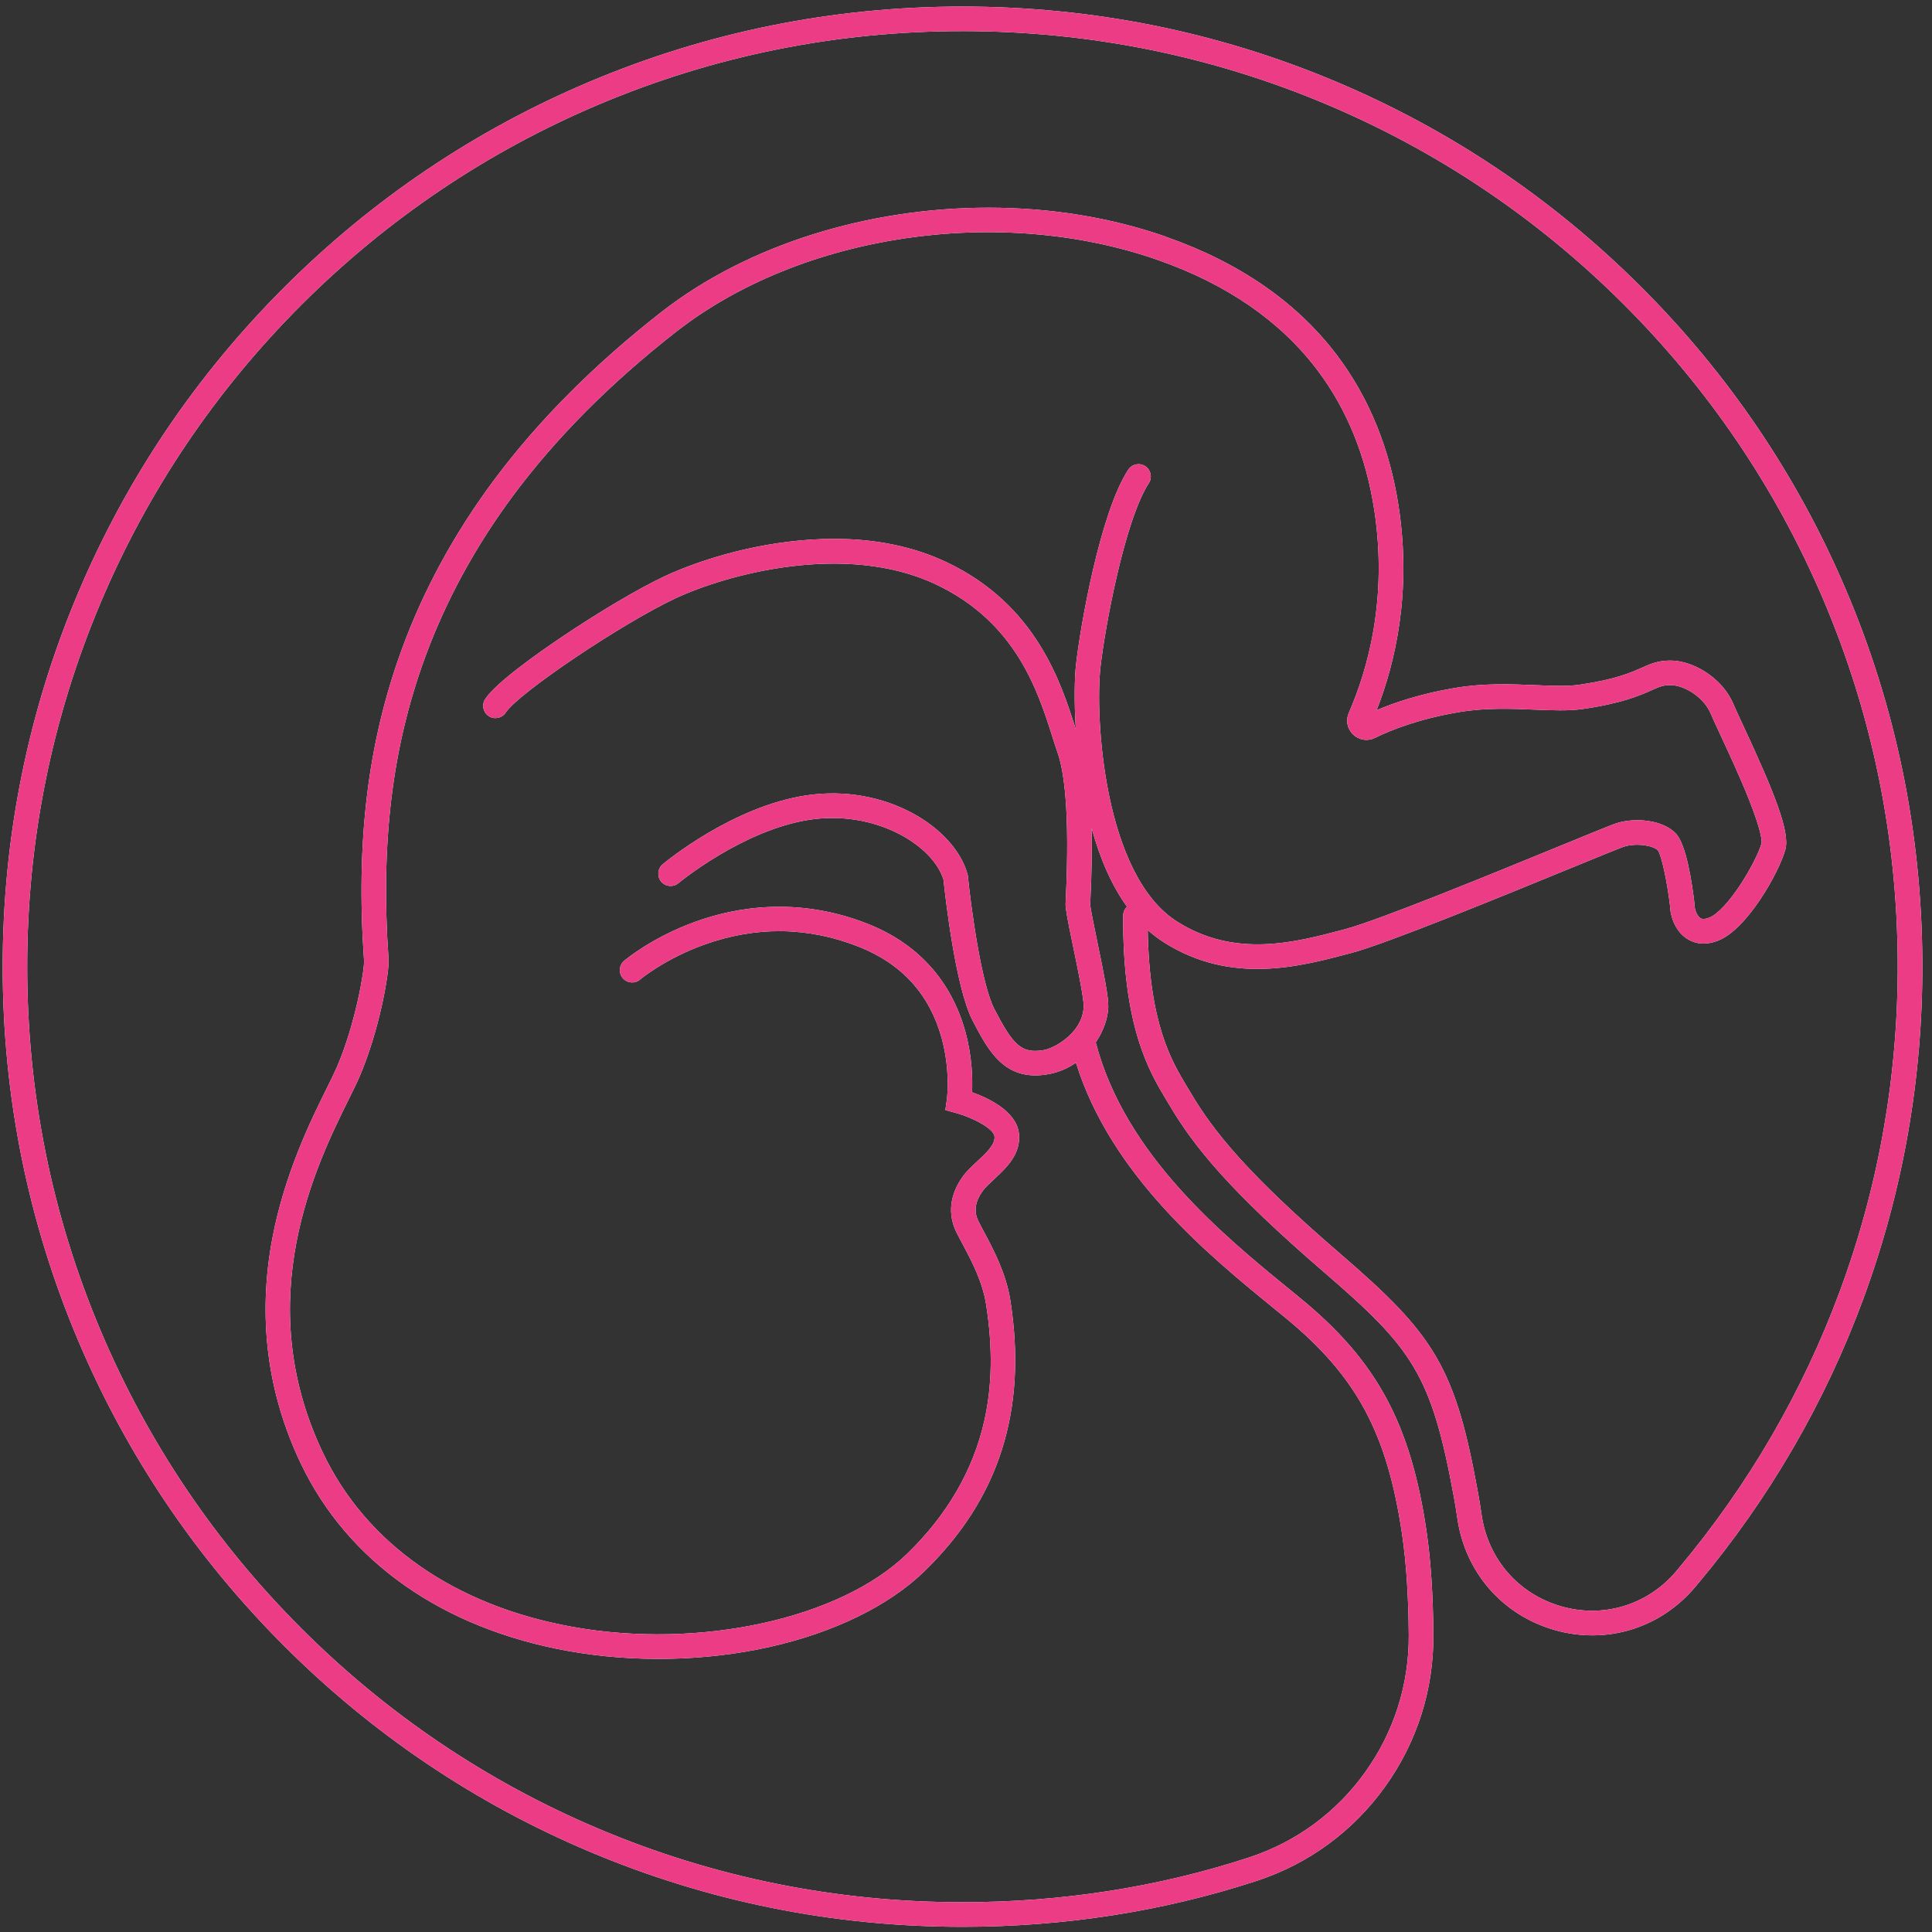
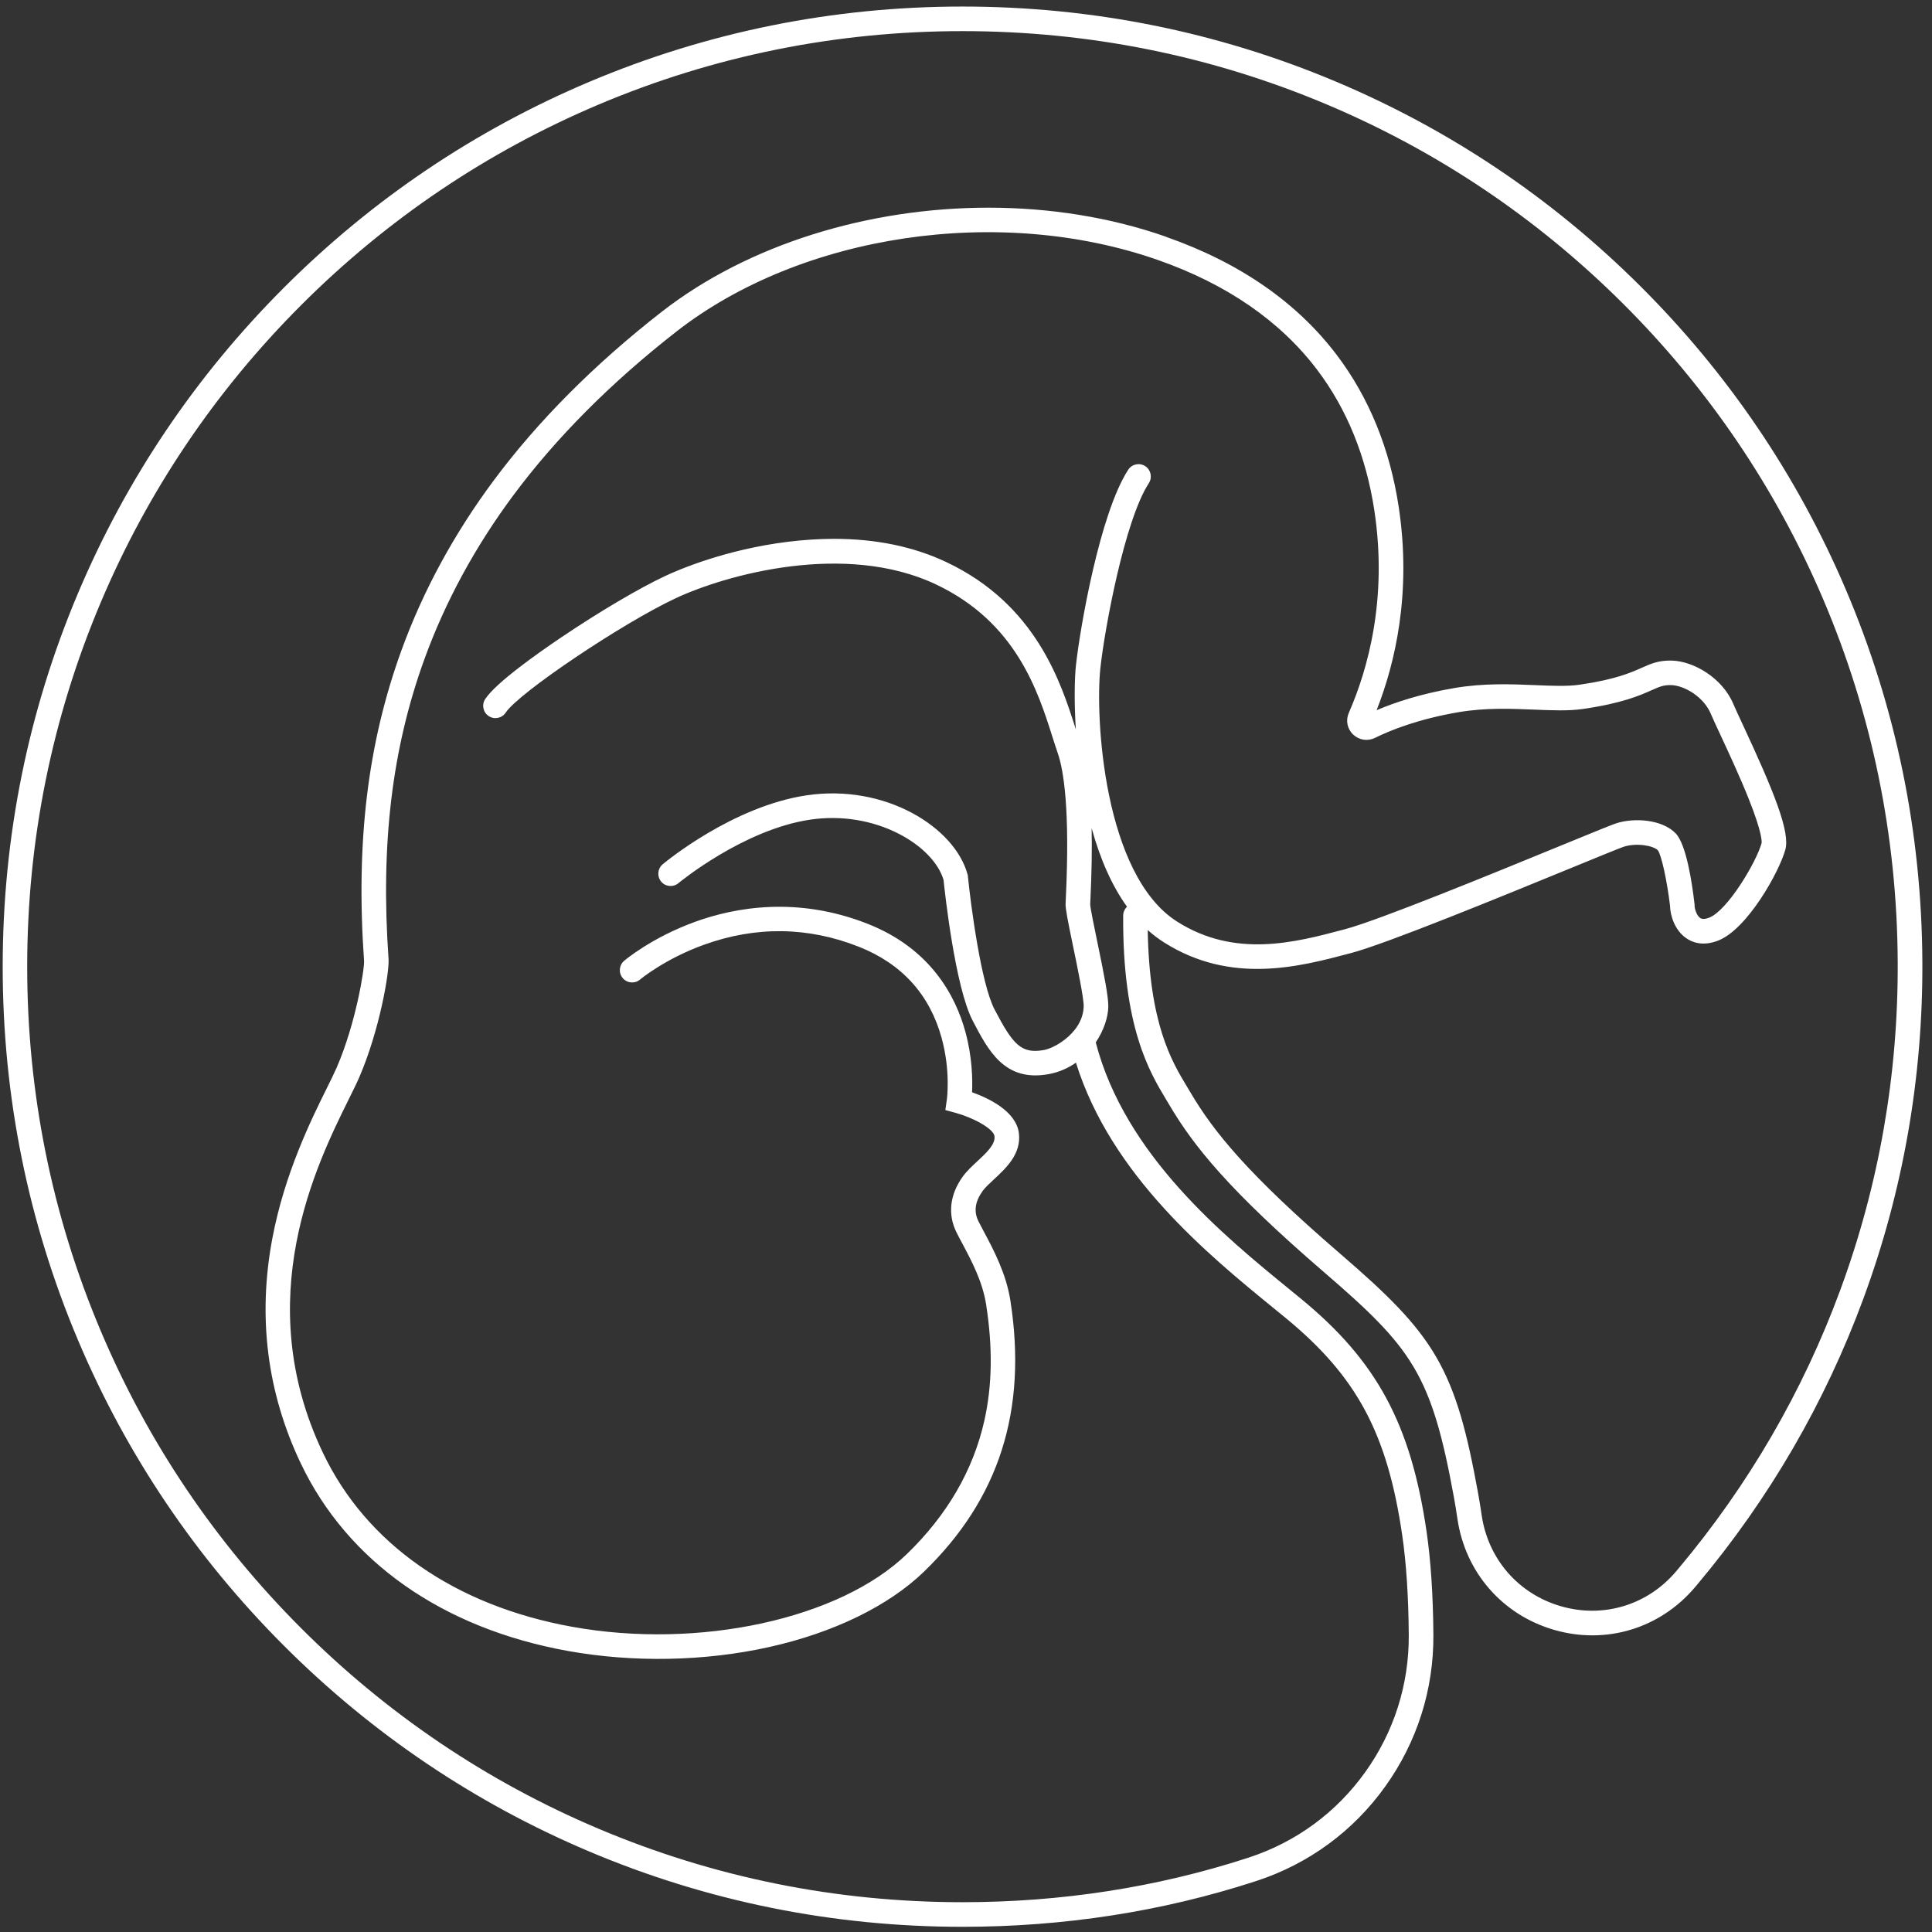
<svg xmlns="http://www.w3.org/2000/svg" id="SVGDoc" width="92" height="92" version="1.1" viewBox="0 0 92 92">
  <rect x="0" y="0" width="92" height="92" fill="#333333" stroke="none" />
  <defs />
  <desc>Generated with Avocode.</desc>
  <g>
    <g>
      <title>Shape 2</title>
      <path d="M55.532,11.28c3.5,1.227 6.237,3.124 8.136,5.64c1.528,2.025 2.516,4.449 2.935,7.204c0.625,4.106 -0.168,7.456 -1.05,9.695c0.861,-0.367 2.095,-0.781 3.708,-1.056c1.404,-0.239 2.707,-0.185 3.855,-0.137c0.82,0.034 1.527,0.063 2.101,-0.021c1.716,-0.251 2.433,-0.571 2.956,-0.804c0.433,-0.193 0.809,-0.36 1.429,-0.345c1.028,0.024 2.41,0.808 2.943,2.078c0.081,0.193 0.238,0.531 0.438,0.959c1.499,3.218 2.267,5.122 2.033,5.967c-0.295,1.065 -1.817,3.808 -3.22,4.338c-0.717,0.271 -1.219,0.078 -1.514,-0.132c-0.552,-0.392 -0.751,-1.107 -0.756,-1.525c-0.14,-1.188 -0.408,-2.416 -0.579,-2.65c-0.234,-0.236 -1.043,-0.362 -1.633,-0.168c-0.187,0.062 -1.263,0.503 -2.509,1.014c-3.278,1.344 -8.763,3.594 -10.46,4.044l-0.08,0.021c-2.381,0.632 -5.642,1.498 -8.836,-0.526c-0.27,-0.171 -0.529,-0.367 -0.775,-0.588c0.073,4.473 1.145,6.254 1.866,7.452c0.057,0.094 0.111,0.185 0.163,0.272c1.103,1.874 2.736,3.897 7.124,7.679c2.223,1.916 3.609,3.263 4.564,4.893c1.004,1.715 1.499,3.689 2.014,6.519c0.06,0.329 0.117,0.678 0.169,1.039c0.304,2.097 1.752,3.762 3.78,4.347c2.014,0.581 4.111,-0.052 5.472,-1.652c0.045,-0.052 0.089,-0.105 0.133,-0.158c3.324,-3.963 5.911,-8.418 7.69,-13.241c1.844,-5 2.765,-10.261 2.738,-15.636c-0.03,-6.005 -1.227,-11.822 -3.558,-17.287c-2.252,-5.281 -5.465,-10.019 -9.549,-14.083c-4.084,-4.064 -8.837,-7.253 -14.129,-9.479c-5.476,-2.303 -11.296,-3.471 -17.3,-3.471c-6.013,0 -11.845,1.178 -17.335,3.501c-5.303,2.244 -10.066,5.456 -14.156,9.547c-4.09,4.091 -7.302,8.856 -9.545,14.161c-2.322,5.492 -3.5,11.326 -3.5,17.34c0,6.014 1.177,11.849 3.5,17.341c2.243,5.305 5.454,10.069 9.545,14.161c4.09,4.091 8.853,7.304 14.157,9.547c5.49,2.323 11.323,3.501 17.335,3.501c4.695,0 9.252,-0.706 13.547,-2.098l0.103,-0.034c2.241,-0.736 4.152,-2.14 5.528,-4.062c1.375,-1.92 2.092,-4.183 2.074,-6.545c-0.014,-1.827 -0.119,-3.423 -0.313,-4.744c-0.71,-4.854 -2.168,-7.563 -5.57,-10.355c-0.171,-0.14 -0.347,-0.284 -0.528,-0.431c-3.124,-2.55 -7.758,-6.331 -9.438,-11.709c-0.373,0.262 -0.812,0.459 -1.311,0.548c-2.084,0.374 -2.859,-1.113 -3.608,-2.551c-0.836,-1.607 -1.327,-6.135 -1.386,-6.703c-0.241,-0.813 -1.032,-1.629 -2.127,-2.192c-1.268,-0.652 -2.768,-0.891 -4.225,-0.674c-3.181,0.475 -6.226,2.986 -6.27,3.023c-0.248,0.208 -0.617,0.175 -0.824,-0.073c-0.207,-0.248 -0.174,-0.617 0.073,-0.825c0.134,-0.112 3.329,-2.758 6.849,-3.283c3.761,-0.561 7.059,1.531 7.666,3.759l0.013,0.047l0.005,0.049c0.135,1.344 0.625,5.102 1.265,6.332c0.886,1.701 1.279,2.134 2.363,1.94c0.31,-0.056 0.9,-0.342 1.338,-0.819c0.027,-0.04 0.058,-0.076 0.094,-0.108c0.257,-0.313 0.442,-0.699 0.454,-1.148c0.01,-0.38 -0.299,-1.872 -0.504,-2.859c-0.265,-1.279 -0.365,-1.786 -0.358,-2.03c0.001,-0.048 0.005,-0.14 0.012,-0.27c0.199,-4.209 -0.099,-6.075 -0.384,-6.899c-0.084,-0.244 -0.169,-0.51 -0.259,-0.793c-0.688,-2.166 -1.728,-5.44 -5.538,-7.244c-4.326,-2.049 -10.005,-0.464 -12.403,0.66c-2.559,1.2 -7.472,4.506 -8.088,5.442c-0.178,0.27 -0.54,0.345 -0.81,0.167c-0.27,-0.178 -0.345,-0.541 -0.167,-0.811c0.512,-0.779 2.505,-2.185 3.647,-2.954c1.806,-1.216 3.692,-2.329 4.922,-2.905c0.62,-0.291 2.874,-1.267 5.871,-1.633c0.749,-0.091 1.474,-0.137 2.175,-0.137c1.998,0 3.793,0.372 5.354,1.112c4.27,2.023 5.448,5.732 6.152,7.948c0.001,0.004 0.003,0.009 0.004,0.013c-0.085,-1.337 -0.059,-2.458 0.006,-3.057c0.192,-1.759 1.137,-7.233 2.489,-9.307c0.177,-0.271 0.539,-0.347 0.81,-0.17c0.271,0.177 0.347,0.539 0.171,0.81c-1.153,1.769 -2.104,6.938 -2.306,8.795c-0.255,2.342 0.15,9.863 3.655,12.084c2.762,1.75 5.616,0.992 7.909,0.383l0.08,-0.021c1.623,-0.431 7.065,-2.662 10.316,-3.996c1.551,-0.636 2.37,-0.971 2.587,-1.043c0.878,-0.289 2.218,-0.188 2.851,0.479c0.5,0.526 0.774,2.325 0.892,3.351l0.005,0.041l-0.001,0.041c-0.003,0.118 0.083,0.461 0.263,0.589c0.034,0.024 0.139,0.099 0.423,-0.009c0.877,-0.331 2.253,-2.645 2.504,-3.551c0.008,-0.04 0.057,-0.436 -0.616,-2.121c-0.419,-1.049 -0.956,-2.202 -1.348,-3.045c-0.205,-0.439 -0.366,-0.786 -0.456,-1c-0.334,-0.795 -1.248,-1.345 -1.892,-1.361c-0.358,-0.008 -0.547,0.076 -0.925,0.244c-0.552,0.246 -1.387,0.618 -3.262,0.892c-0.682,0.1 -1.477,0.067 -2.319,0.032c-1.091,-0.045 -2.328,-0.097 -3.611,0.122c-1.893,0.322 -3.21,0.843 -3.982,1.224c-0.349,0.172 -0.756,0.109 -1.038,-0.16c-0.282,-0.269 -0.363,-0.674 -0.207,-1.03c0.908,-2.076 1.856,-5.436 1.215,-9.651c-0.39,-2.561 -1.302,-4.807 -2.712,-6.675c-1.757,-2.328 -4.311,-4.091 -7.589,-5.24c-7.542,-2.643 -16.972,-1.243 -22.93,3.405c-3.109,2.425 -5.722,5.049 -7.766,7.797c-1.817,2.443 -3.239,5.061 -4.228,7.781c-1.555,4.279 -2.1,8.825 -1.716,14.306c0.045,0.635 -0.438,3.423 -1.399,5.638c-0.123,0.283 -0.296,0.632 -0.496,1.036c-1.53,3.092 -4.715,9.525 -1.229,16.839c2.064,4.332 6.278,7.273 11.865,8.282c6.036,1.09 12.741,-0.368 15.943,-3.466c1.92,-1.858 3.161,-3.997 3.689,-6.358c0.374,-1.673 0.401,-3.481 0.082,-5.527c-0.17,-1.092 -0.699,-2.085 -1.124,-2.882c-0.104,-0.195 -0.202,-0.379 -0.288,-0.552c-0.425,-0.855 -0.318,-1.798 0.303,-2.657c0.185,-0.256 0.439,-0.492 0.685,-0.72c0.428,-0.396 0.87,-0.806 0.824,-1.197c-0.042,-0.358 -1.008,-0.882 -1.843,-1.111l-0.498,-0.136l0.073,-0.511c0.002,-0.013 0.183,-1.34 -0.248,-2.913c-0.569,-2.079 -1.898,-3.544 -3.949,-4.354c-2.415,-0.954 -4.893,-0.986 -7.367,-0.095c-1.868,0.673 -3.035,1.648 -3.046,1.658c-0.246,0.209 -0.615,0.179 -0.824,-0.067c-0.209,-0.246 -0.18,-0.615 0.066,-0.825c0.052,-0.045 1.309,-1.103 3.362,-1.851c1.9,-0.692 4.872,-1.238 8.238,0.091c3.004,1.186 4.185,3.446 4.647,5.133c0.331,1.206 0.347,2.286 0.32,2.887c0.771,0.274 2.107,0.898 2.231,1.957c0.115,0.982 -0.61,1.653 -1.191,2.192c-0.213,0.198 -0.415,0.385 -0.532,0.546c-0.368,0.51 -0.435,0.985 -0.203,1.45c0.078,0.157 0.173,0.335 0.273,0.522c0.442,0.829 1.047,1.965 1.247,3.253c0.813,5.22 -0.532,9.442 -4.113,12.907c-1.688,1.634 -4.308,2.909 -7.377,3.592c-3.064,0.682 -6.469,0.747 -9.588,0.184c-5.967,-1.078 -10.482,-4.249 -12.713,-8.93c-1.606,-3.371 -2.061,-6.98 -1.352,-10.726c0.585,-3.087 1.839,-5.622 2.589,-7.136c0.193,-0.39 0.359,-0.726 0.471,-0.982c0.91,-2.097 1.332,-4.706 1.305,-5.09c-0.396,-5.651 0.17,-10.35 1.783,-14.789c1.027,-2.827 2.504,-5.545 4.389,-8.08c2.107,-2.833 4.793,-5.531 7.985,-8.022c4.144,-3.233 9.882,-4.971 15.579,-4.971c2.901,0 5.793,0.451 8.458,1.385zM51.982,39.435c0.022,0.99 0.003,2.12 -0.057,3.387c-0.006,0.118 -0.01,0.201 -0.011,0.236c0.005,0.18 0.188,1.062 0.334,1.77c0.327,1.577 0.54,2.647 0.528,3.126c-0.013,0.5 -0.217,1.12 -0.597,1.684c1.394,5.368 6.103,9.211 9.237,11.768c0.182,0.149 0.359,0.293 0.53,0.434c3.615,2.966 5.237,5.972 5.986,11.091c0.201,1.374 0.31,3.024 0.325,4.904c0.02,2.611 -0.773,5.113 -2.293,7.236c-1.522,2.125 -3.636,3.678 -6.115,4.492l-0.107,0.035c-4.411,1.43 -9.09,2.155 -13.908,2.155c-6.17,0 -12.156,-1.209 -17.791,-3.593c-5.443,-2.303 -10.331,-5.599 -14.528,-9.798c-4.197,-4.199 -7.493,-9.088 -9.795,-14.533c-2.384,-5.637 -3.592,-11.624 -3.592,-17.797c0,-6.172 1.208,-12.159 3.592,-17.797c2.302,-5.444 5.598,-10.334 9.795,-14.532c4.197,-4.199 9.085,-7.495 14.528,-9.798c5.635,-2.384 11.621,-3.593 17.791,-3.593c0,0 -0,0 0,0c6.16,0 12.134,1.199 17.754,3.563c5.431,2.284 10.31,5.557 14.501,9.728c4.191,4.17 7.488,9.034 9.8,14.454c2.392,5.609 3.621,11.578 3.652,17.74c0.028,5.517 -0.918,10.916 -2.81,16.047c-1.826,4.951 -4.481,9.522 -7.891,13.588c-0.046,0.055 -0.092,0.11 -0.139,0.165c-1.664,1.955 -4.226,2.728 -6.688,2.018c-2.475,-0.714 -4.243,-2.746 -4.614,-5.304c-0.05,-0.346 -0.105,-0.682 -0.162,-0.997c-1.073,-5.894 -1.99,-7.116 -6.19,-10.736c-4.51,-3.886 -6.207,-5.998 -7.369,-7.972c-0.05,-0.084 -0.102,-0.172 -0.157,-0.262c-0.774,-1.286 -2.069,-3.438 -2.037,-8.743c0.001,-0.167 0.072,-0.317 0.184,-0.423c-0.704,-0.977 -1.268,-2.227 -1.685,-3.743z" fill="#ffffff" fill-opacity="1" />
-       <path d="M55.532,11.28c3.5,1.227 6.237,3.124 8.136,5.64c1.528,2.025 2.516,4.449 2.935,7.204c0.625,4.106 -0.168,7.456 -1.05,9.695c0.861,-0.367 2.095,-0.781 3.708,-1.056c1.404,-0.239 2.707,-0.185 3.855,-0.137c0.82,0.034 1.527,0.063 2.101,-0.021c1.716,-0.251 2.433,-0.571 2.956,-0.804c0.433,-0.193 0.809,-0.36 1.429,-0.345c1.028,0.024 2.41,0.808 2.943,2.078c0.081,0.193 0.238,0.531 0.438,0.959c1.499,3.218 2.267,5.122 2.033,5.967c-0.295,1.065 -1.817,3.808 -3.22,4.338c-0.717,0.271 -1.219,0.078 -1.514,-0.132c-0.552,-0.392 -0.751,-1.107 -0.756,-1.525c-0.14,-1.188 -0.408,-2.416 -0.579,-2.65c-0.234,-0.236 -1.043,-0.362 -1.633,-0.168c-0.187,0.062 -1.263,0.503 -2.509,1.014c-3.278,1.344 -8.763,3.594 -10.46,4.044l-0.08,0.021c-2.381,0.632 -5.642,1.498 -8.836,-0.526c-0.27,-0.171 -0.529,-0.367 -0.775,-0.588c0.073,4.473 1.145,6.254 1.866,7.452c0.057,0.094 0.111,0.185 0.163,0.272c1.103,1.874 2.736,3.897 7.124,7.679c2.223,1.916 3.609,3.263 4.564,4.893c1.004,1.715 1.499,3.689 2.014,6.519c0.06,0.329 0.117,0.678 0.169,1.039c0.304,2.097 1.752,3.762 3.78,4.347c2.014,0.581 4.111,-0.052 5.472,-1.652c0.045,-0.052 0.089,-0.105 0.133,-0.158c3.324,-3.963 5.911,-8.418 7.69,-13.241c1.844,-5 2.765,-10.261 2.738,-15.636c-0.03,-6.005 -1.227,-11.822 -3.558,-17.287c-2.252,-5.281 -5.465,-10.019 -9.549,-14.083c-4.084,-4.064 -8.837,-7.253 -14.129,-9.479c-5.476,-2.303 -11.296,-3.471 -17.3,-3.471c-6.013,0 -11.845,1.178 -17.335,3.501c-5.303,2.244 -10.066,5.456 -14.156,9.547c-4.09,4.091 -7.302,8.856 -9.545,14.161c-2.322,5.492 -3.5,11.326 -3.5,17.34c0,6.014 1.177,11.849 3.5,17.341c2.243,5.305 5.454,10.069 9.545,14.161c4.09,4.091 8.853,7.304 14.157,9.547c5.49,2.323 11.323,3.501 17.335,3.501c4.695,0 9.252,-0.706 13.547,-2.098l0.103,-0.034c2.241,-0.736 4.152,-2.14 5.528,-4.062c1.375,-1.92 2.092,-4.183 2.074,-6.545c-0.014,-1.827 -0.119,-3.423 -0.313,-4.744c-0.71,-4.854 -2.168,-7.563 -5.57,-10.355c-0.171,-0.14 -0.347,-0.284 -0.528,-0.431c-3.124,-2.55 -7.758,-6.331 -9.438,-11.709c-0.373,0.262 -0.812,0.459 -1.311,0.548c-2.084,0.374 -2.859,-1.113 -3.608,-2.551c-0.836,-1.607 -1.327,-6.135 -1.386,-6.703c-0.241,-0.813 -1.032,-1.629 -2.127,-2.192c-1.268,-0.652 -2.768,-0.891 -4.225,-0.674c-3.181,0.475 -6.226,2.986 -6.27,3.023c-0.248,0.208 -0.617,0.175 -0.824,-0.073c-0.207,-0.248 -0.174,-0.617 0.073,-0.825c0.134,-0.112 3.329,-2.758 6.849,-3.283c3.761,-0.561 7.059,1.531 7.666,3.759l0.013,0.047l0.005,0.049c0.135,1.344 0.625,5.102 1.265,6.332c0.886,1.701 1.279,2.134 2.363,1.94c0.31,-0.056 0.9,-0.342 1.338,-0.819c0.027,-0.04 0.058,-0.076 0.094,-0.108c0.257,-0.313 0.442,-0.699 0.454,-1.148c0.01,-0.38 -0.299,-1.872 -0.504,-2.859c-0.265,-1.279 -0.365,-1.786 -0.358,-2.03c0.001,-0.048 0.005,-0.14 0.012,-0.27c0.199,-4.209 -0.099,-6.075 -0.384,-6.899c-0.084,-0.244 -0.169,-0.51 -0.259,-0.793c-0.688,-2.166 -1.728,-5.44 -5.538,-7.244c-4.326,-2.049 -10.005,-0.464 -12.403,0.66c-2.559,1.2 -7.472,4.506 -8.088,5.442c-0.178,0.27 -0.54,0.345 -0.81,0.167c-0.27,-0.178 -0.345,-0.541 -0.167,-0.811c0.512,-0.779 2.505,-2.185 3.647,-2.954c1.806,-1.216 3.692,-2.329 4.922,-2.905c0.62,-0.291 2.874,-1.267 5.871,-1.633c0.749,-0.091 1.474,-0.137 2.175,-0.137c1.998,0 3.793,0.372 5.354,1.112c4.27,2.023 5.448,5.732 6.152,7.948c0.001,0.004 0.003,0.009 0.004,0.013c-0.085,-1.337 -0.059,-2.458 0.006,-3.057c0.192,-1.759 1.137,-7.233 2.489,-9.307c0.177,-0.271 0.539,-0.347 0.81,-0.17c0.271,0.177 0.347,0.539 0.171,0.81c-1.153,1.769 -2.104,6.938 -2.306,8.795c-0.255,2.342 0.15,9.863 3.655,12.084c2.762,1.75 5.616,0.992 7.909,0.383l0.08,-0.021c1.623,-0.431 7.065,-2.662 10.316,-3.996c1.551,-0.636 2.37,-0.971 2.587,-1.043c0.878,-0.289 2.218,-0.188 2.851,0.479c0.5,0.526 0.774,2.325 0.892,3.351l0.005,0.041l-0.001,0.041c-0.003,0.118 0.083,0.461 0.263,0.589c0.034,0.024 0.139,0.099 0.423,-0.009c0.877,-0.331 2.253,-2.645 2.504,-3.551c0.008,-0.04 0.057,-0.436 -0.616,-2.121c-0.419,-1.049 -0.956,-2.202 -1.348,-3.045c-0.205,-0.439 -0.366,-0.786 -0.456,-1c-0.334,-0.795 -1.248,-1.345 -1.892,-1.361c-0.358,-0.008 -0.547,0.076 -0.925,0.244c-0.552,0.246 -1.387,0.618 -3.262,0.892c-0.682,0.1 -1.477,0.067 -2.319,0.032c-1.091,-0.045 -2.328,-0.097 -3.611,0.122c-1.893,0.322 -3.21,0.843 -3.982,1.224c-0.349,0.172 -0.756,0.109 -1.038,-0.16c-0.282,-0.269 -0.363,-0.674 -0.207,-1.03c0.908,-2.076 1.856,-5.436 1.215,-9.651c-0.39,-2.561 -1.302,-4.807 -2.712,-6.675c-1.757,-2.328 -4.311,-4.091 -7.589,-5.24c-7.542,-2.643 -16.972,-1.243 -22.93,3.405c-3.109,2.425 -5.722,5.049 -7.766,7.797c-1.817,2.443 -3.239,5.061 -4.228,7.781c-1.555,4.279 -2.1,8.825 -1.716,14.306c0.045,0.635 -0.438,3.423 -1.399,5.638c-0.123,0.283 -0.296,0.632 -0.496,1.036c-1.53,3.092 -4.715,9.525 -1.229,16.839c2.064,4.332 6.278,7.273 11.865,8.282c6.036,1.09 12.741,-0.368 15.943,-3.466c1.92,-1.858 3.161,-3.997 3.689,-6.358c0.374,-1.673 0.401,-3.481 0.082,-5.527c-0.17,-1.092 -0.699,-2.085 -1.124,-2.882c-0.104,-0.195 -0.202,-0.379 -0.288,-0.552c-0.425,-0.855 -0.318,-1.798 0.303,-2.657c0.185,-0.256 0.439,-0.492 0.685,-0.72c0.428,-0.396 0.87,-0.806 0.824,-1.197c-0.042,-0.358 -1.008,-0.882 -1.843,-1.111l-0.498,-0.136l0.073,-0.511c0.002,-0.013 0.183,-1.34 -0.248,-2.913c-0.569,-2.079 -1.898,-3.544 -3.949,-4.354c-2.415,-0.954 -4.893,-0.986 -7.367,-0.095c-1.868,0.673 -3.035,1.648 -3.046,1.658c-0.246,0.209 -0.615,0.179 -0.824,-0.067c-0.209,-0.246 -0.18,-0.615 0.066,-0.825c0.052,-0.045 1.309,-1.103 3.362,-1.851c1.9,-0.692 4.872,-1.238 8.238,0.091c3.004,1.186 4.185,3.446 4.647,5.133c0.331,1.206 0.347,2.286 0.32,2.887c0.771,0.274 2.107,0.898 2.231,1.957c0.115,0.982 -0.61,1.653 -1.191,2.192c-0.213,0.198 -0.415,0.385 -0.532,0.546c-0.368,0.51 -0.435,0.985 -0.203,1.45c0.078,0.157 0.173,0.335 0.273,0.522c0.442,0.829 1.047,1.965 1.247,3.253c0.813,5.22 -0.532,9.442 -4.113,12.907c-1.688,1.634 -4.308,2.909 -7.377,3.592c-3.064,0.682 -6.469,0.747 -9.588,0.184c-5.967,-1.078 -10.482,-4.249 -12.713,-8.93c-1.606,-3.371 -2.061,-6.98 -1.352,-10.726c0.585,-3.087 1.839,-5.622 2.589,-7.136c0.193,-0.39 0.359,-0.726 0.471,-0.982c0.91,-2.097 1.332,-4.706 1.305,-5.09c-0.396,-5.651 0.17,-10.35 1.783,-14.789c1.027,-2.827 2.504,-5.545 4.389,-8.08c2.107,-2.833 4.793,-5.531 7.985,-8.022c4.144,-3.233 9.882,-4.971 15.579,-4.971c2.901,0 5.793,0.451 8.458,1.385zM51.982,39.435c0.022,0.99 0.003,2.12 -0.057,3.387c-0.006,0.118 -0.01,0.201 -0.011,0.236c0.005,0.18 0.188,1.062 0.334,1.77c0.327,1.577 0.54,2.647 0.528,3.126c-0.013,0.5 -0.217,1.12 -0.597,1.684c1.394,5.368 6.103,9.211 9.237,11.768c0.182,0.149 0.359,0.293 0.53,0.434c3.615,2.966 5.237,5.972 5.986,11.091c0.201,1.374 0.31,3.024 0.325,4.904c0.02,2.611 -0.773,5.113 -2.293,7.236c-1.522,2.125 -3.636,3.678 -6.115,4.492l-0.107,0.035c-4.411,1.43 -9.09,2.155 -13.908,2.155c-6.17,0 -12.156,-1.209 -17.791,-3.593c-5.443,-2.303 -10.331,-5.599 -14.528,-9.798c-4.197,-4.199 -7.493,-9.088 -9.795,-14.533c-2.384,-5.637 -3.592,-11.624 -3.592,-17.797c0,-6.172 1.208,-12.159 3.592,-17.797c2.302,-5.444 5.598,-10.334 9.795,-14.532c4.197,-4.199 9.085,-7.495 14.528,-9.798c5.635,-2.384 11.621,-3.593 17.791,-3.593c0,0 -0,0 0,0c6.16,0 12.134,1.199 17.754,3.563c5.431,2.284 10.31,5.557 14.501,9.728c4.191,4.17 7.488,9.034 9.8,14.454c2.392,5.609 3.621,11.578 3.652,17.74c0.028,5.517 -0.918,10.916 -2.81,16.047c-1.826,4.951 -4.481,9.522 -7.891,13.588c-0.046,0.055 -0.092,0.11 -0.139,0.165c-1.664,1.955 -4.226,2.728 -6.688,2.018c-2.475,-0.714 -4.243,-2.746 -4.614,-5.304c-0.05,-0.346 -0.105,-0.682 -0.162,-0.997c-1.073,-5.894 -1.99,-7.116 -6.19,-10.736c-4.51,-3.886 -6.207,-5.998 -7.369,-7.972c-0.05,-0.084 -0.102,-0.172 -0.157,-0.262c-0.774,-1.286 -2.069,-3.438 -2.037,-8.743c0.001,-0.167 0.072,-0.317 0.184,-0.423c-0.704,-0.977 -1.268,-2.227 -1.685,-3.743z" fill="#eb3c85" fill-opacity="1" />
    </g>
  </g>
</svg>